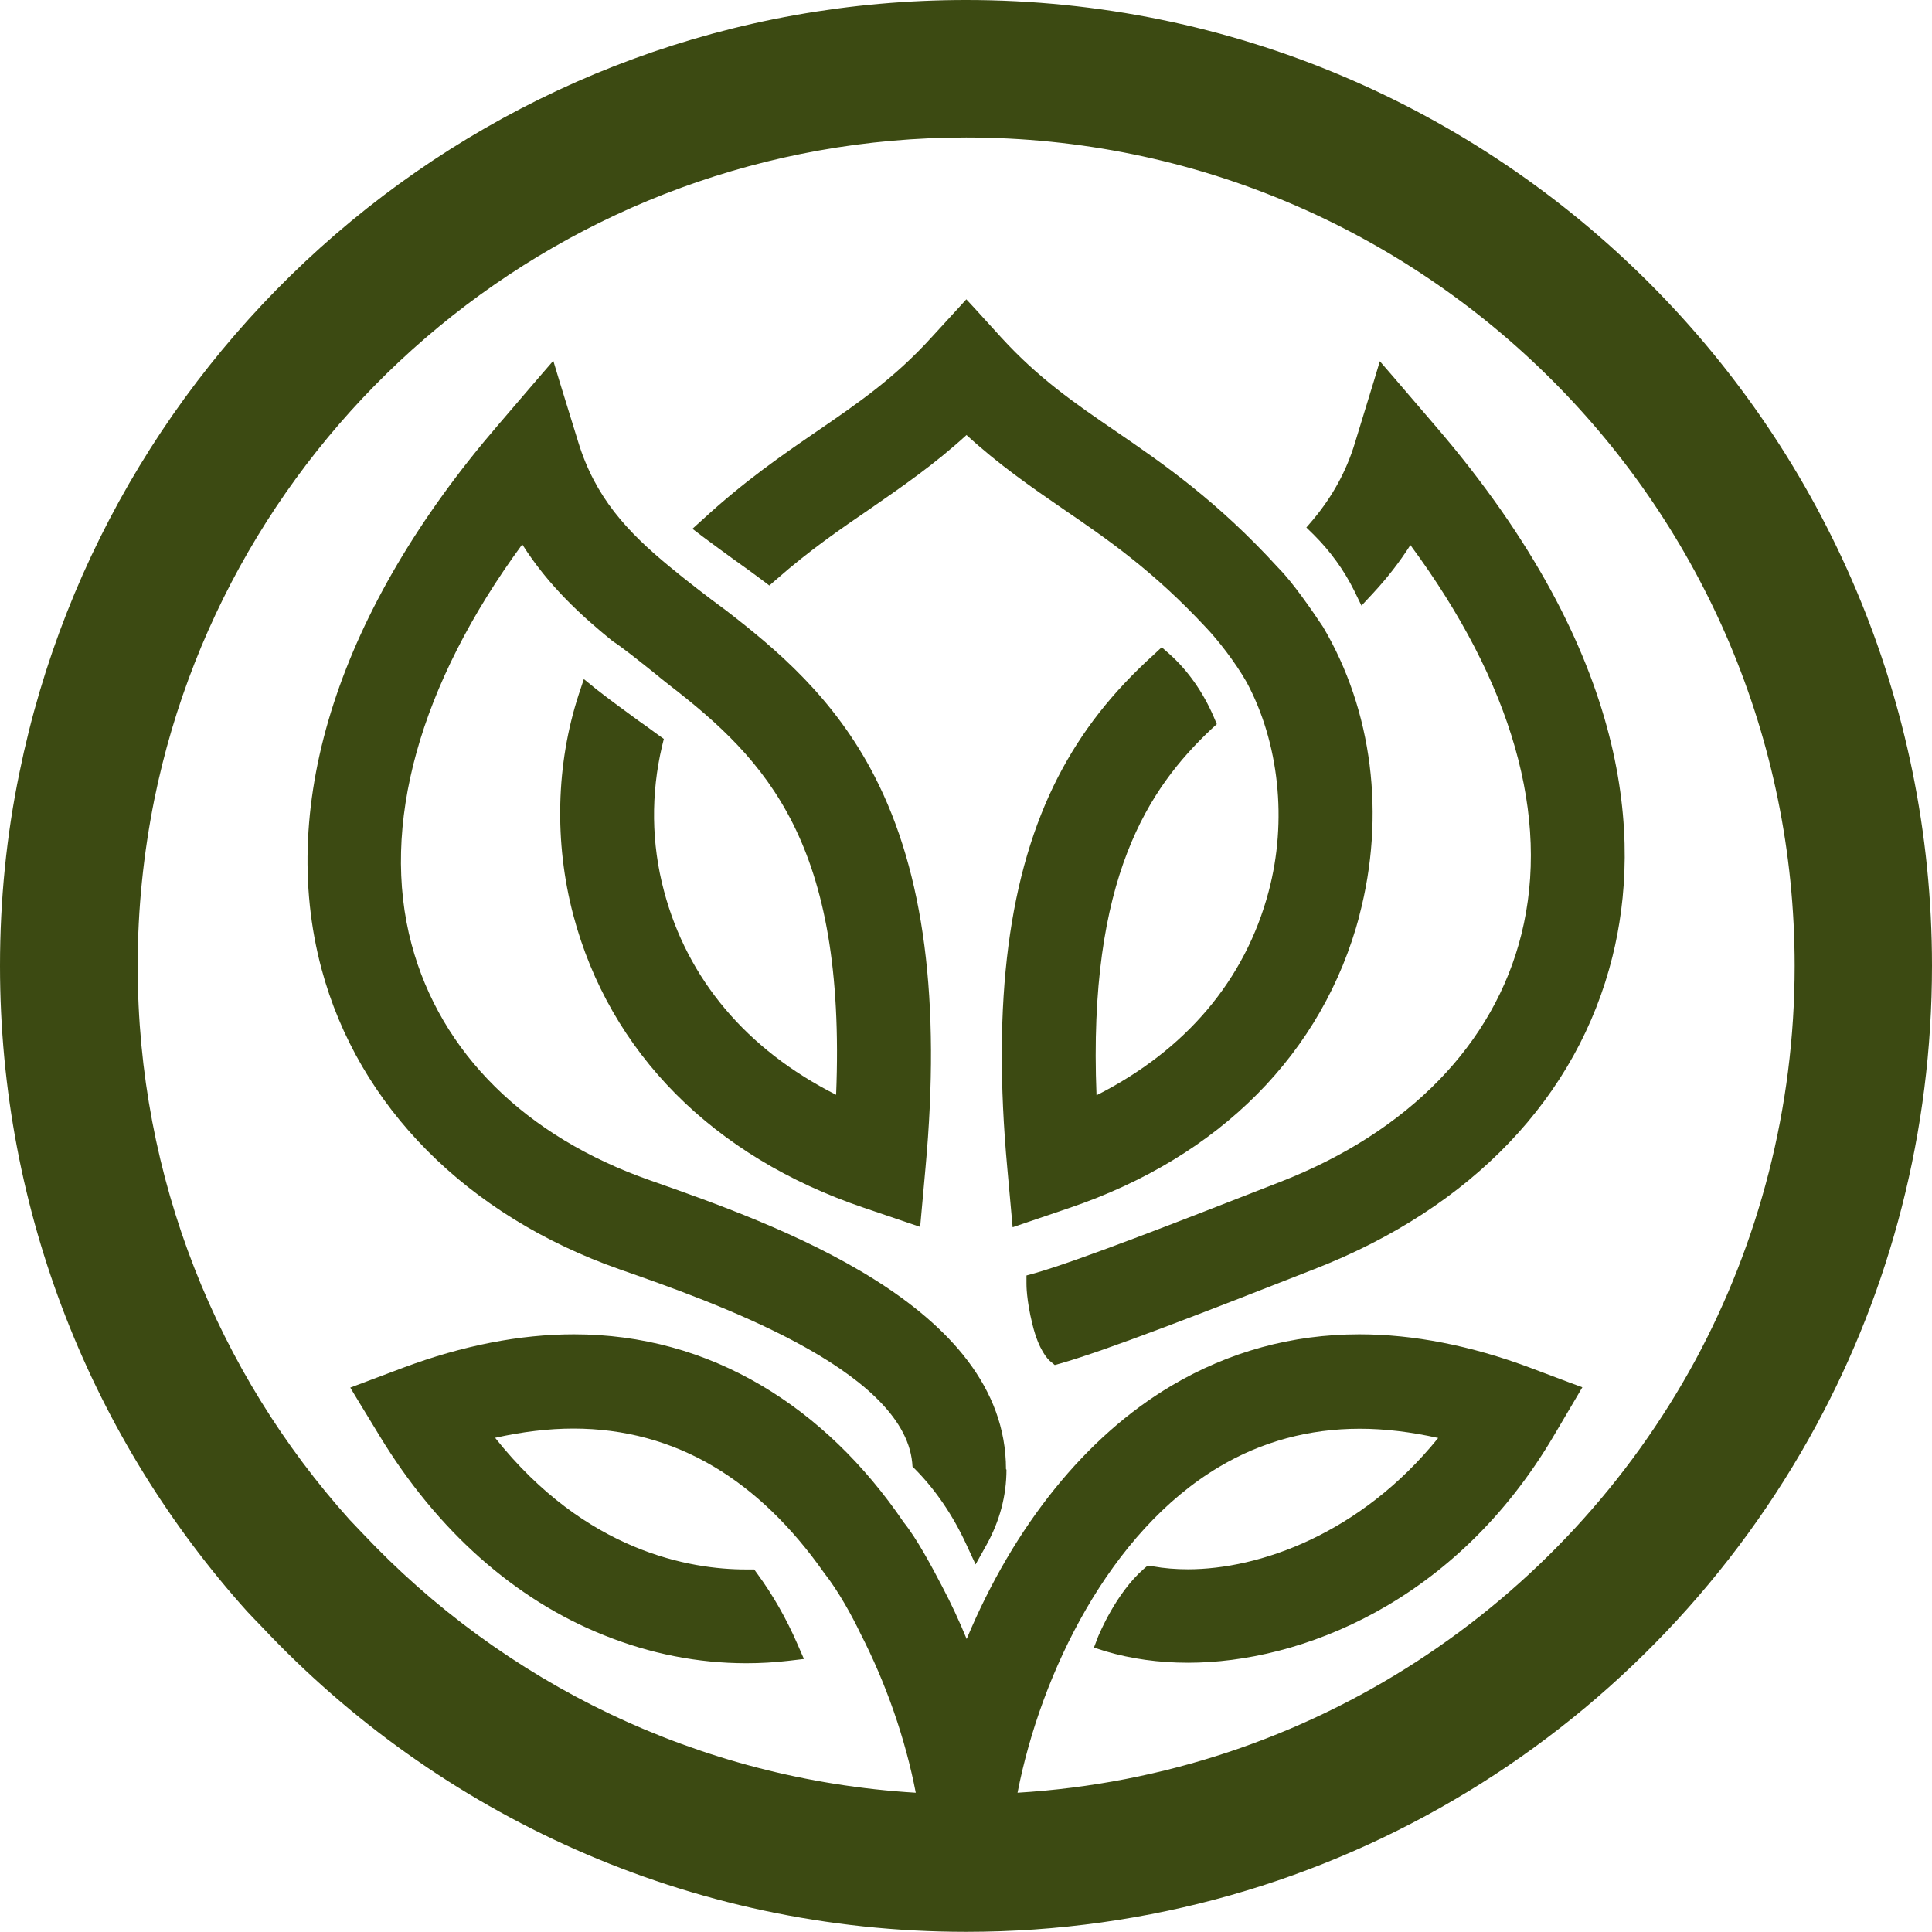
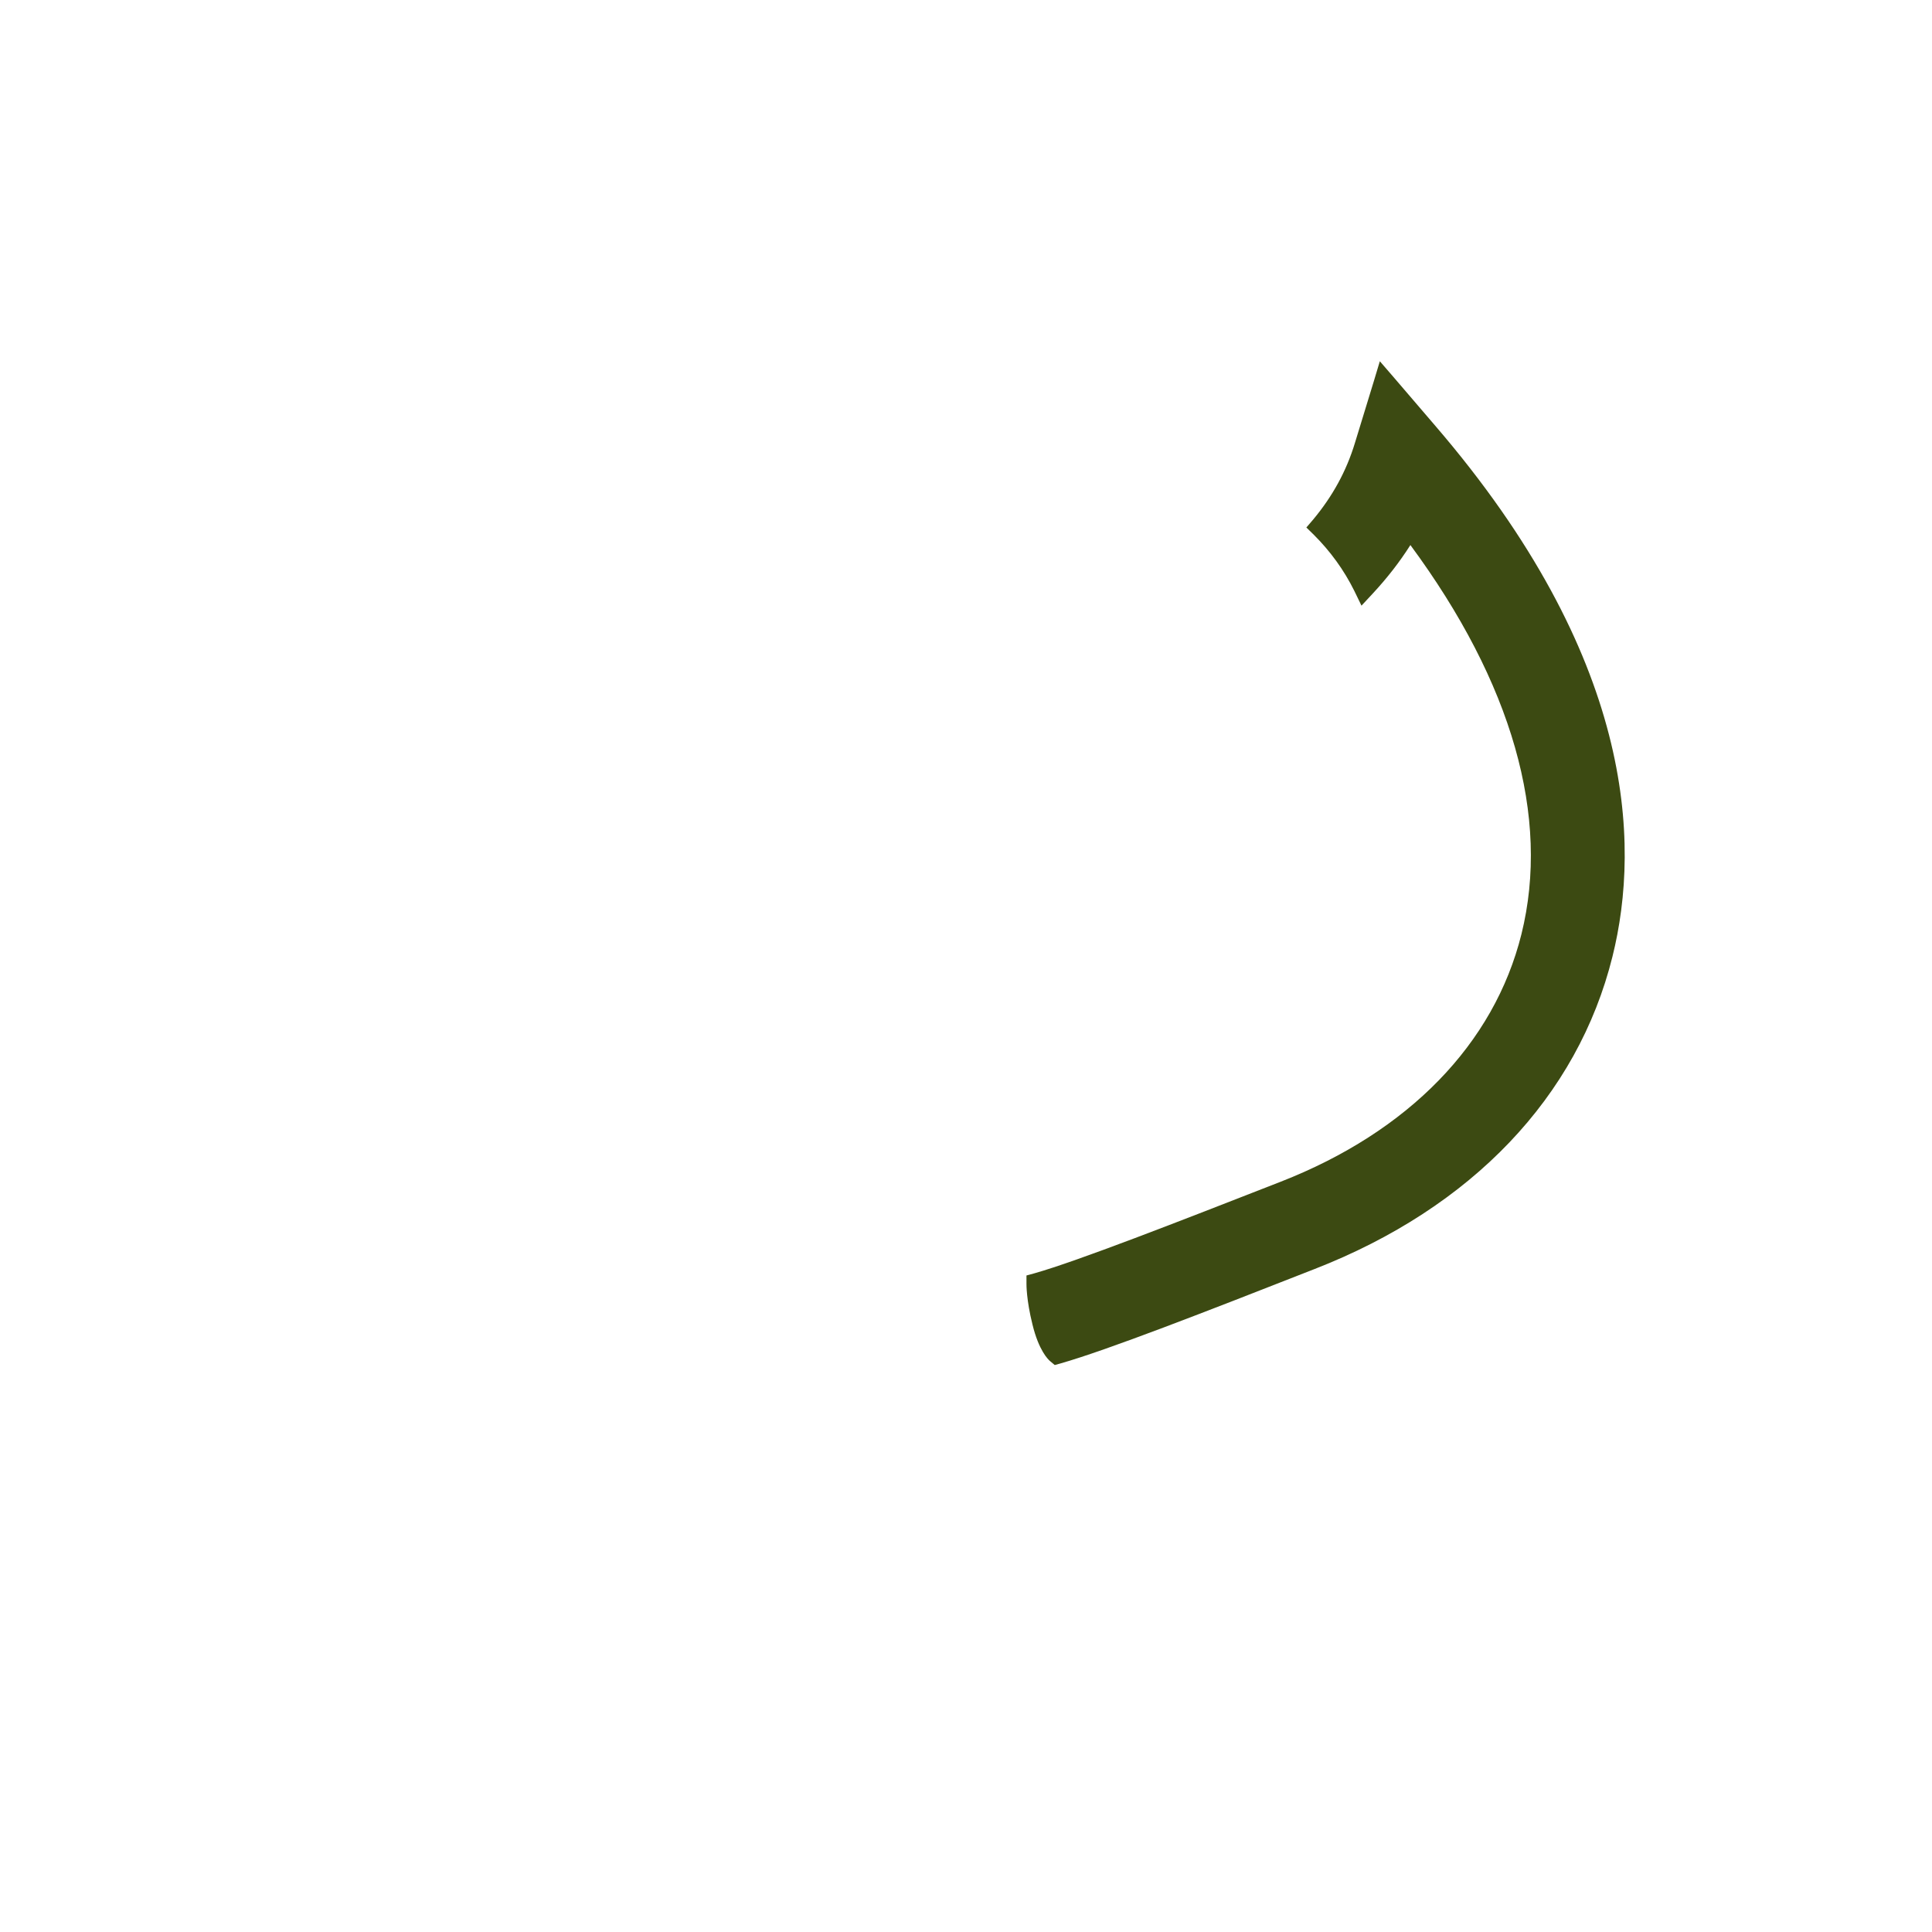
<svg xmlns="http://www.w3.org/2000/svg" width="70" height="70" viewBox="0 0 70 70" fill="none">
  <g id="Logo">
-     <path id="Vector" d="M35.006 0C18.08 0 3.958 12.023 0.707 27.985C0.236 30.252 0 32.595 0 34.997C0 43.988 3.386 52.184 8.952 58.383C9.134 58.572 9.305 58.76 9.494 58.949C15.872 65.737 24.941 69.994 35.006 69.994C48.316 69.994 59.888 62.575 65.807 51.642C68.487 46.696 70 41.014 70 34.991C70 15.673 54.34 0 35.006 0ZM61.431 49.275C56.62 58.148 47.491 64.312 36.867 64.954C37.715 60.603 40.212 55.498 44.17 53.149C45.713 52.231 47.426 51.766 49.27 51.766C50.177 51.766 51.131 51.883 52.108 52.101C49.276 55.599 45.607 56.858 43.039 56.858C42.603 56.858 42.173 56.823 41.779 56.752L41.584 56.723L41.437 56.847C40.418 57.742 39.823 59.225 39.794 59.278L39.635 59.696L40.065 59.832C40.983 60.103 41.985 60.244 43.045 60.244C47.108 60.244 52.727 58.083 56.301 52.013L57.079 50.694L57.332 50.264L56.867 50.093L55.43 49.552C53.286 48.751 51.207 48.345 49.252 48.345C46.82 48.345 44.523 48.975 42.438 50.211C39.34 52.048 36.737 55.281 35.024 59.384C34.753 58.725 34.458 58.089 34.134 57.477C33.763 56.764 33.215 55.74 32.744 55.157C31.302 53.037 29.564 51.371 27.609 50.211C25.524 48.975 23.233 48.345 20.795 48.345C18.84 48.345 16.761 48.751 14.617 49.552L13.162 50.099L12.691 50.276L12.95 50.706L13.757 52.031C15.842 55.457 18.651 57.959 21.89 59.249C23.557 59.92 25.294 60.262 27.044 60.262C27.556 60.262 28.068 60.232 28.575 60.173L29.128 60.108L28.905 59.596C28.492 58.642 27.998 57.783 27.45 57.035L27.326 56.864H27.032C25.018 56.864 21.231 56.234 17.939 52.095C18.916 51.877 19.87 51.76 20.777 51.76C22.615 51.76 24.329 52.225 25.872 53.143C27.338 54.015 28.675 55.304 29.859 56.988C30.371 57.636 30.878 58.56 31.166 59.166C32.097 60.974 32.803 62.993 33.18 64.954C25.283 64.477 18.21 60.95 13.127 55.545C12.968 55.386 12.821 55.216 12.662 55.057C7.892 49.74 4.988 42.716 4.988 34.991C4.988 32.936 5.2 30.923 5.589 28.98C8.369 15.279 20.483 4.981 35.006 4.981C51.59 4.981 65.024 18.423 65.024 34.997C65.024 40.166 63.716 45.036 61.431 49.275Z" fill="#3C4A12" />
-     <path id="Vector_2" d="M36.466 53.249C36.466 54.197 36.219 55.116 35.742 55.975L35.347 56.682L35.006 55.946C34.517 54.886 33.893 53.979 33.168 53.243L33.062 53.137L33.051 52.996C32.721 49.587 25.783 47.155 22.45 45.99C16.914 44.047 12.98 40.078 11.649 35.103C10.035 29.074 12.303 22.073 18.039 15.408L19.558 13.636L20.047 13.071L20.265 13.795L20.954 16.027C21.567 18.017 22.721 19.265 24.27 20.537C24.77 20.955 25.695 21.673 26.296 22.109C28.133 23.528 30.224 25.276 31.69 28.132C33.486 31.623 34.087 36.263 33.533 42.31L33.386 43.935L33.339 44.453L32.839 44.282L31.296 43.758C25.83 41.909 22.091 38.135 20.771 33.154C20.076 30.516 20.147 27.684 20.966 25.17L21.154 24.605L21.619 24.982C22.12 25.376 22.638 25.747 23.127 26.107C23.369 26.277 23.598 26.442 23.828 26.613L24.052 26.772L23.987 27.037C23.581 28.756 23.598 30.569 24.058 32.283C24.906 35.486 27.061 38.035 30.294 39.666C30.665 30.558 27.774 27.543 24.246 24.817C24.087 24.693 23.881 24.529 23.669 24.352C23.163 23.951 22.591 23.486 22.179 23.216C21.101 22.338 19.882 21.243 18.922 19.724C15.188 24.811 13.769 29.933 14.912 34.214C15.966 38.147 19.034 41.185 23.563 42.769C28.068 44.353 36.449 47.291 36.449 53.231L36.466 53.249Z" fill="#3C4A12" />
-     <path id="Vector_3" d="M49.258 33.166C47.939 38.147 44.199 41.921 38.734 43.77L37.191 44.294L36.69 44.465L36.643 43.947L36.496 42.322C35.942 36.269 36.543 31.635 38.339 28.144C39.187 26.501 40.289 25.088 41.82 23.704L42.091 23.451L42.373 23.698C43.033 24.287 43.587 25.07 43.975 25.971L44.087 26.236L43.875 26.43C41.637 28.55 39.411 31.782 39.729 39.684C42.968 38.047 45.118 35.503 45.966 32.3C46.649 29.739 46.343 26.901 45.165 24.711C44.747 23.975 44.105 23.163 43.687 22.727C41.779 20.678 40.124 19.536 38.51 18.435C37.32 17.616 36.19 16.833 35.018 15.762C33.846 16.833 32.715 17.61 31.525 18.435C30.448 19.171 29.323 19.942 28.127 20.996L27.874 21.214L27.603 21.008C27.273 20.76 26.938 20.519 26.59 20.272C26.225 20.007 25.854 19.736 25.483 19.459L25.088 19.159L25.453 18.829C26.973 17.428 28.363 16.474 29.6 15.626C31.101 14.596 32.403 13.707 33.757 12.217L34.712 11.175L35.012 10.845L35.318 11.175L36.266 12.217C37.627 13.707 38.922 14.596 40.436 15.632C42.156 16.81 44.105 18.152 46.319 20.578C46.837 21.096 47.544 22.126 47.933 22.709C49.729 25.741 50.206 29.545 49.252 33.172L49.258 33.166Z" fill="#3C4A12" />
    <path id="Vector_4" d="M58.422 34.661C57.161 39.737 53.327 43.758 47.633 45.978C43.61 47.556 40.136 48.91 38.428 49.399L38.215 49.458L38.039 49.31C37.974 49.251 37.638 48.934 37.409 47.991C37.185 47.096 37.191 46.537 37.191 46.52V46.213L37.491 46.131C39.046 45.689 42.621 44.294 46.402 42.816C51.031 41.008 54.134 37.823 55.124 33.849C56.178 29.604 54.788 24.741 51.101 19.748C50.713 20.36 50.265 20.937 49.735 21.508L49.329 21.944L49.069 21.408C48.693 20.648 48.198 19.971 47.603 19.377L47.332 19.112L47.58 18.823C48.28 17.981 48.781 17.075 49.093 16.044L49.776 13.813L49.994 13.089L50.483 13.654L52.002 15.426C59.187 23.781 59.458 30.499 58.422 34.661Z" fill="#3C4A12" />
  </g>
</svg>